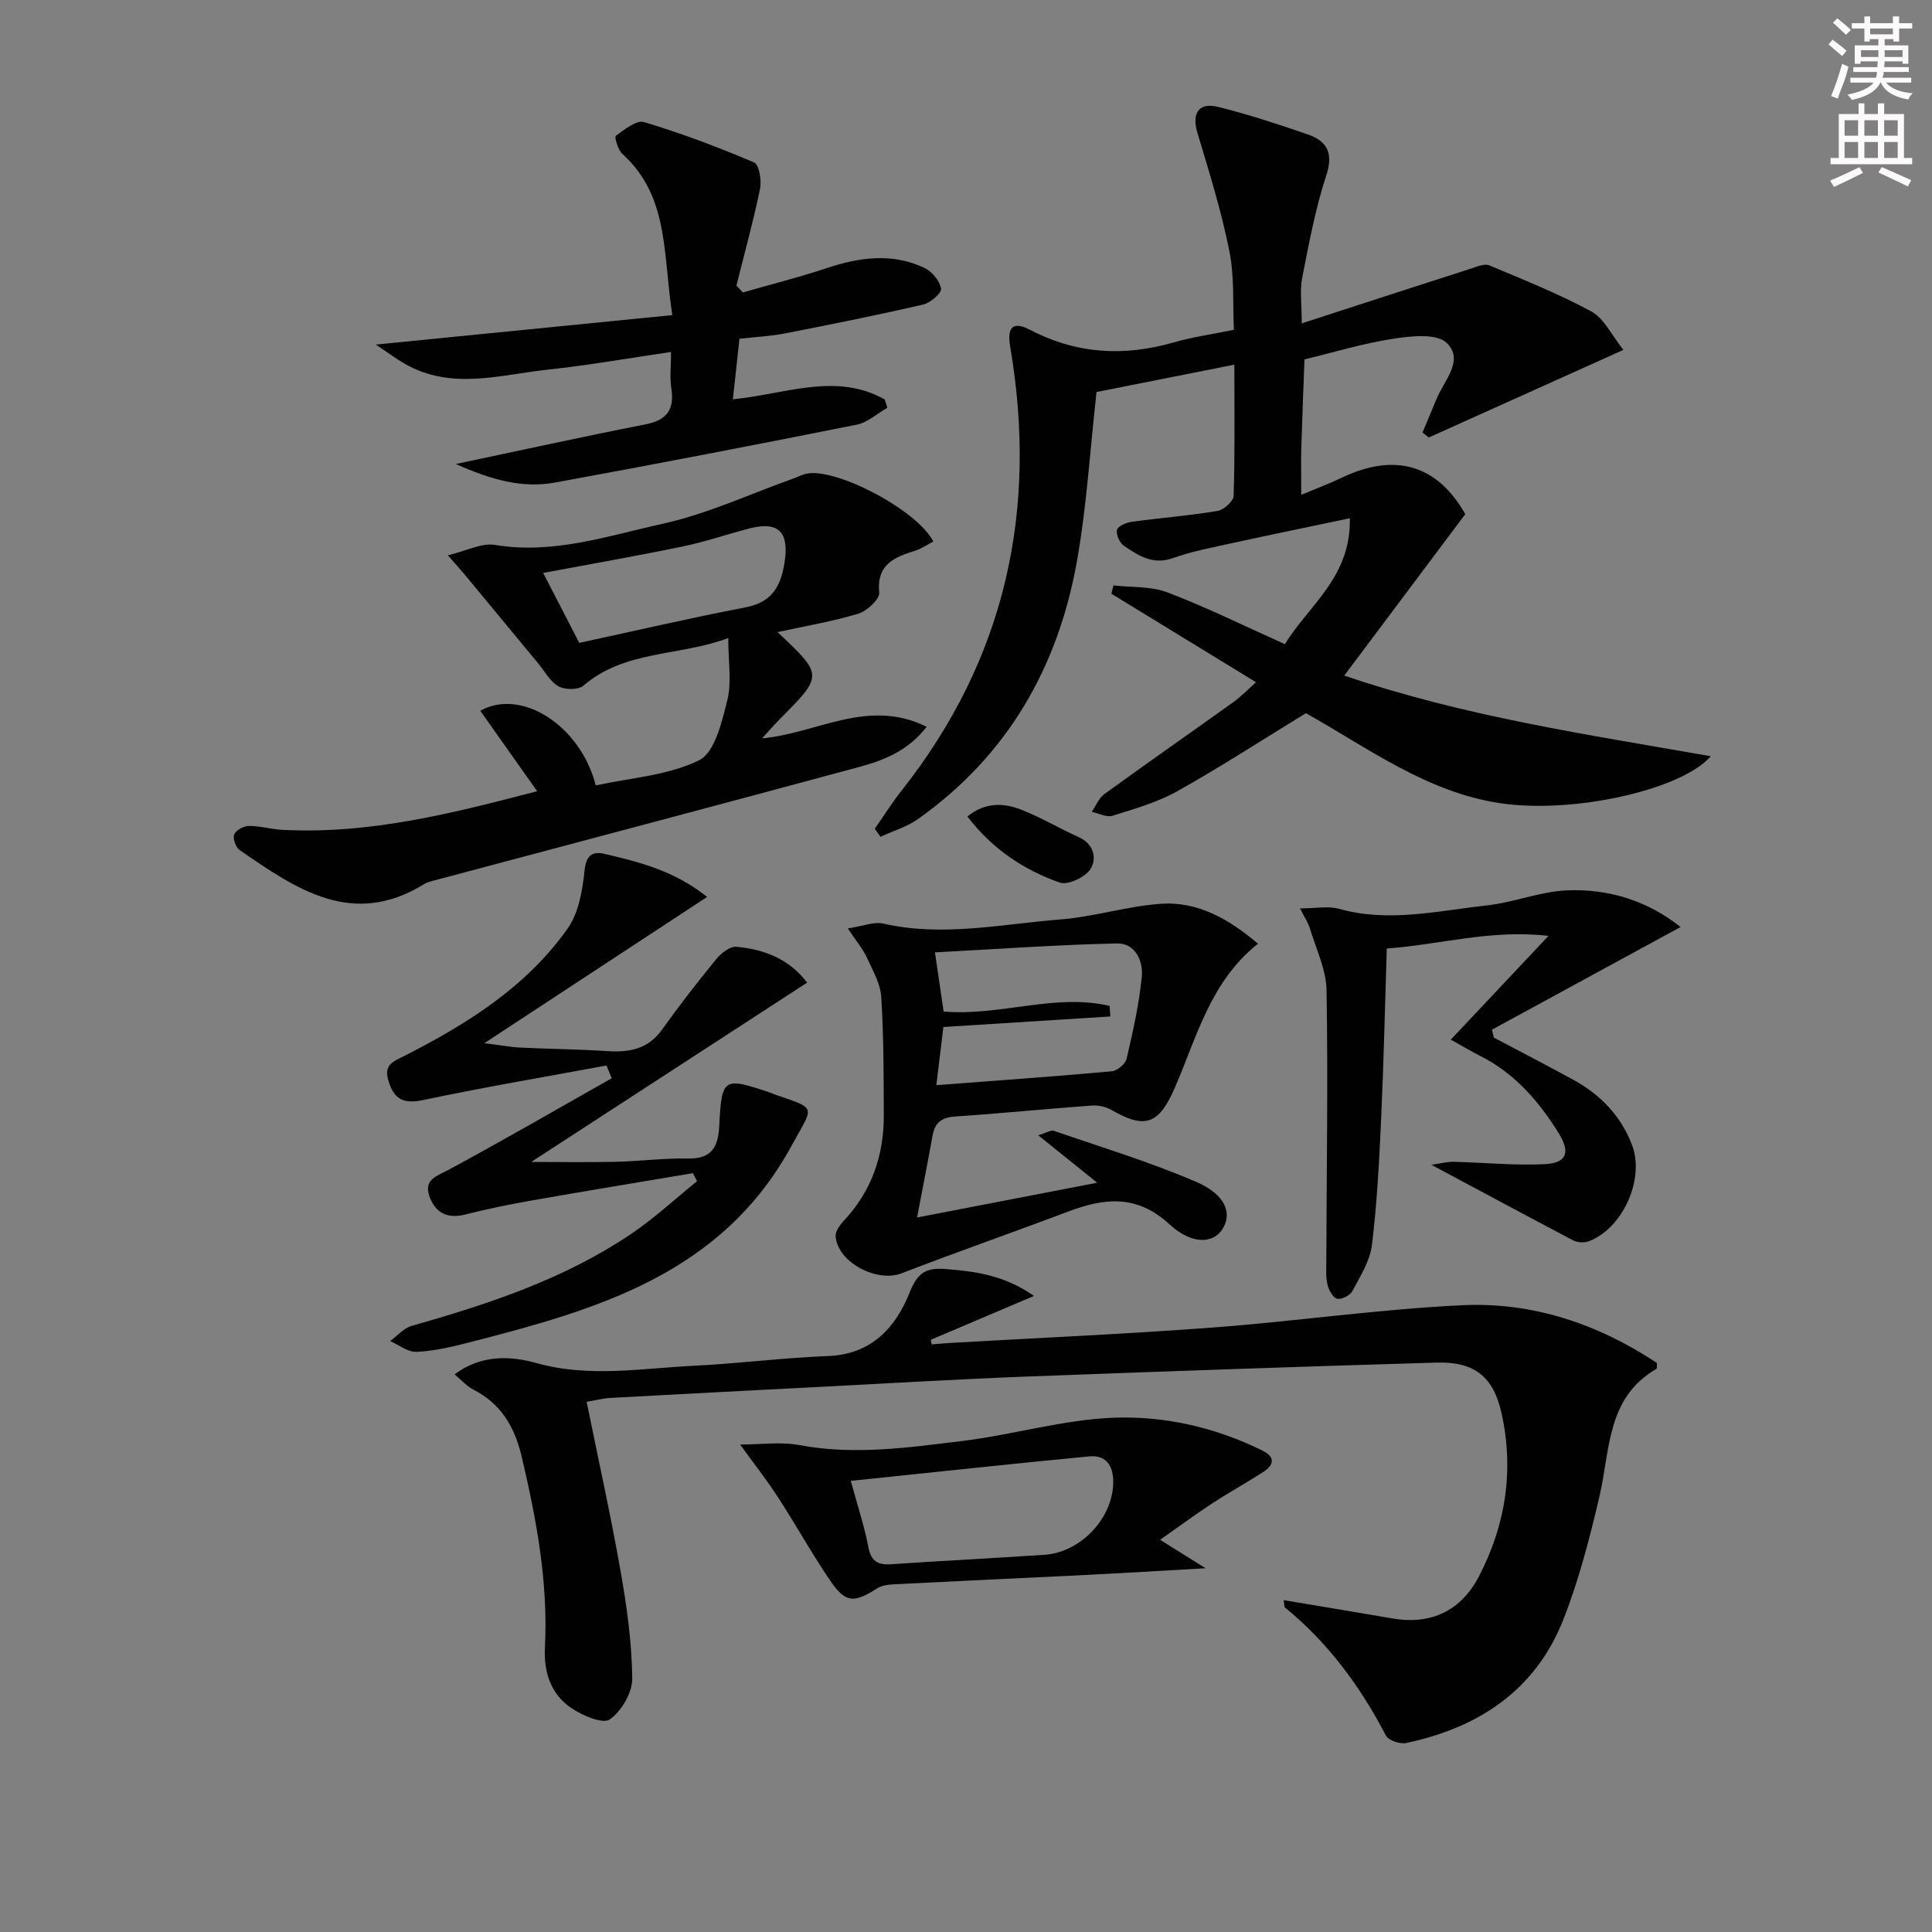
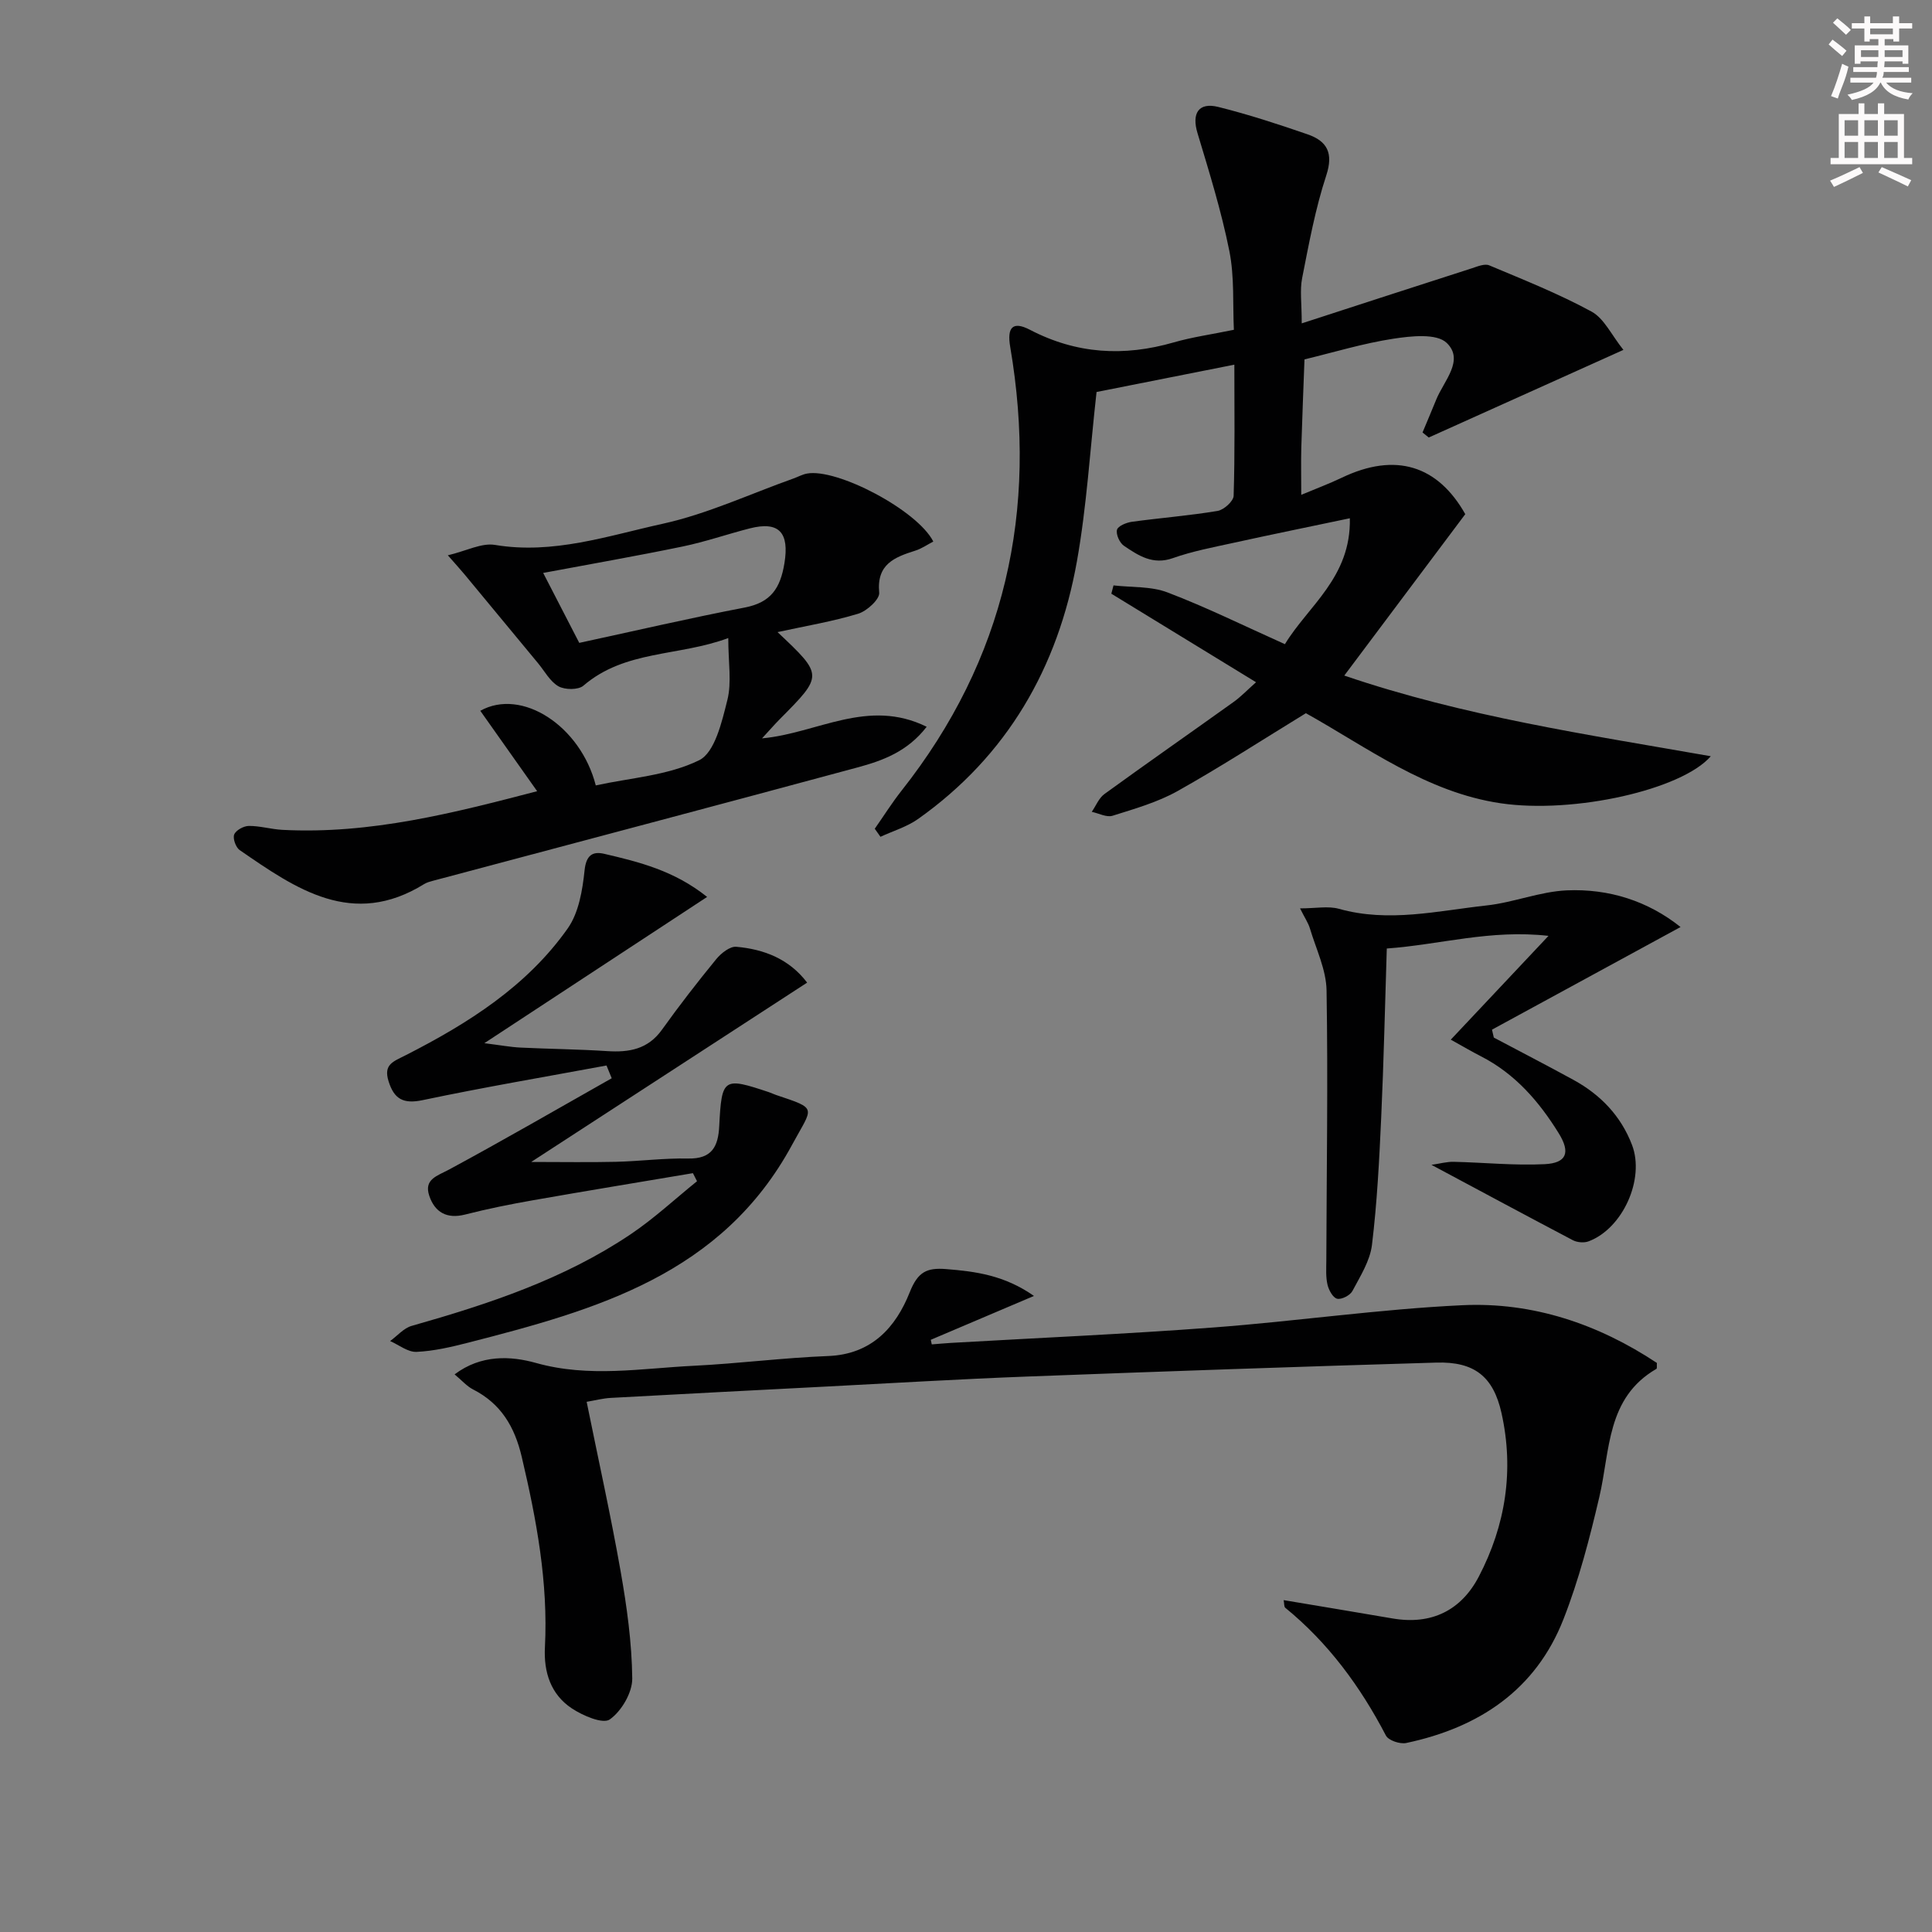
<svg xmlns="http://www.w3.org/2000/svg" enable-background="new 0 0 400 400" viewBox="0 0 400 400">
  <rect x="0" y="0" width="400" height="400" fill="#808080" stroke="none" />
  <g fill="#010102">
    <path d="m266.03 133.37c4.8-7.93 13.72-13.84 13.44-26.07-8.64 1.82-16.38 3.39-24.09 5.09-4.21.92-8.49 1.73-12.54 3.16-4.15 1.48-7.14-.52-10.14-2.55-.89-.6-1.68-2.35-1.44-3.31.19-.78 1.94-1.5 3.09-1.66 5.91-.81 11.87-1.27 17.74-2.25 1.3-.22 3.29-2.01 3.32-3.13.28-8.79.15-17.59.15-27.15-10.14 2.01-19.66 3.9-28.53 5.66-1.36 12.08-2.04 23.7-4.07 35.08-3.92 21.95-14.39 40.22-32.88 53.32-2.31 1.63-5.18 2.48-7.79 3.69-.39-.56-.79-1.12-1.18-1.67 1.84-2.62 3.55-5.35 5.53-7.86 21.51-27.22 28.3-58.03 22.51-91.92-.68-3.99.49-5.39 4.07-3.53 9.67 5.04 19.48 5.59 29.79 2.62 3.8-1.1 7.76-1.64 12.45-2.61-.25-5.26.14-10.95-.94-16.33-1.65-8.24-4.16-16.32-6.59-24.39-1.23-4.07.19-6.44 4.3-5.42 6.26 1.56 12.41 3.57 18.51 5.68 4 1.39 5.38 3.83 3.85 8.5-2.27 6.9-3.59 14.13-5 21.28-.49 2.49-.08 5.15-.08 9.35 12.34-4.01 23.77-7.73 35.21-11.4 1.17-.38 2.66-1.02 3.62-.61 7.14 3 14.38 5.88 21.17 9.57 2.61 1.42 4.13 4.85 6.6 7.93-14.08 6.34-27.19 12.24-40.3 18.14-.43-.35-.86-.69-1.29-1.04.95-2.28 1.92-4.55 2.85-6.84 1.57-3.85 5.87-8.14 2.15-11.71-2.09-2.01-7.39-1.42-11.06-.86-6.2.95-12.26 2.8-18.38 4.28-.22 6.1-.48 12.2-.66 18.3-.08 2.95-.01 5.9-.01 9.74 3.3-1.38 5.87-2.34 8.34-3.52 11.2-5.38 19.93-2.55 25.62 7.52-8.42 11.23-16.55 22.08-25.05 33.42 24.85 8.47 50.23 12.19 75.88 16.7-5.98 6.92-28.3 11.97-43.49 9.74-15.36-2.26-27.67-11.59-40.34-18.65-8.99 5.5-17.61 11.1-26.56 16.12-4.15 2.32-8.88 3.67-13.46 5.11-1.23.39-2.86-.5-4.31-.81.86-1.25 1.47-2.85 2.63-3.69 8.87-6.44 17.87-12.71 26.78-19.09 1.45-1.04 2.71-2.37 4.6-4.05-10.3-6.3-20.13-12.31-29.96-18.33.15-.57.3-1.14.45-1.72 3.75.44 7.78.15 11.19 1.46 8.04 3.06 15.8 6.9 24.3 10.71z" />
    <path d="m265.77 331.29c7.62 1.28 15.07 2.51 22.52 3.79 8.05 1.39 14.22-1.64 17.89-8.68 5.55-10.63 7.32-22.04 4.69-33.84-1.69-7.57-5.62-10.68-13.48-10.45-28.26.83-56.51 1.82-84.76 2.89-13.79.52-27.57 1.35-41.35 2.06-14.95.77-29.89 1.54-44.84 2.36-1.63.09-3.25.52-4.98.81 2.39 11.81 4.97 23.39 7.03 35.07 1.29 7.33 2.33 14.79 2.41 22.21.03 2.92-2.22 6.76-4.65 8.48-1.43 1.01-5.6-.78-7.88-2.3-4.33-2.88-5.82-7.47-5.55-12.64.69-13.42-1.74-26.43-4.8-39.42-1.47-6.25-4.3-11.02-10.09-13.97-1.28-.65-2.28-1.84-3.81-3.11 5.49-4.14 11.63-3.83 16.87-2.36 10.98 3.08 21.77 1.11 32.63.58 9.3-.46 18.56-1.66 27.85-2.02 9.01-.35 14-5.95 16.88-13.2 1.68-4.23 3.52-5.12 7.54-4.8 6.14.49 12.07 1.28 18.18 5.56-7.63 3.24-14.49 6.16-21.36 9.08.07.32.14.63.2.95 1.34-.1 2.68-.23 4.02-.31 18.09-1.04 36.21-1.83 54.28-3.19 17.21-1.29 34.34-3.8 51.56-4.61 14.58-.69 28.12 3.9 40.27 11.95-.04.62.06 1.14-.1 1.23-10.37 6.01-9.55 16.88-11.82 26.54-2 8.54-4.22 17.12-7.41 25.26-5.75 14.71-17.53 22.48-32.57 25.66-1.28.27-3.68-.53-4.2-1.54-5.29-10.15-11.92-19.18-20.84-26.46-.27-.23-.2-.89-.33-1.58z" />
    <path d="m111.21 163.81c-3.99-5.65-7.85-11.11-11.77-16.65 8.59-4.79 20.75 3.13 23.91 15.45 7.17-1.57 14.95-2.04 21.4-5.21 3.26-1.61 4.71-7.96 5.84-12.46.93-3.68.19-7.79.19-12.84-10.25 3.83-21.35 2.44-29.99 9.86-1.06.91-3.84.88-5.17.13-1.75-1-2.86-3.14-4.24-4.8-5.08-6.13-10.15-12.27-15.23-18.4-.91-1.09-1.87-2.14-3.43-3.92 3.85-.91 6.99-2.62 9.77-2.15 12.06 2.01 23.34-1.88 34.67-4.37 9.28-2.04 18.09-6.17 27.11-9.38.93-.33 1.83-.84 2.79-1.02 6.19-1.17 22.87 7.57 26.17 14.07-1.24.64-2.42 1.48-3.74 1.89-4.3 1.36-8.03 2.8-7.46 8.7.13 1.35-2.54 3.8-4.34 4.35-5.33 1.62-10.88 2.54-16.71 3.81 9.49 8.94 9.48 8.94.49 18-1.14 1.15-2.2 2.38-3.7 4 11.49-1.05 21.88-8.41 34.09-2.4-3.99 5.16-9.12 7.01-14.29 8.41-29.27 7.91-58.58 15.65-87.87 23.46-.64.17-1.31.35-1.87.69-14.85 9.2-26.55 1.01-38.21-7.03-.8-.55-1.46-2.41-1.13-3.23.36-.89 1.96-1.76 3.02-1.77 2.3-.02 4.59.68 6.9.81 18.31.97 35.76-3.56 52.8-8zm8.72-30.71c11.64-2.51 22.91-5.14 34.27-7.32 5.39-1.04 7.36-3.97 8.21-9.18 1.02-6.24-1.02-8.78-7.19-7.2-4.65 1.19-9.21 2.78-13.9 3.75-9.47 1.96-19 3.62-28.86 5.47 2.49 4.85 4.9 9.51 7.47 14.48z" />
    <path d="m125.57 220.6c-12.69 2.35-25.42 4.51-38.05 7.17-4.03.85-5.92-.22-7.07-3.9-1.1-3.54.95-4.07 3.65-5.45 12.81-6.54 24.99-14.22 33.44-26.2 2.29-3.25 3.06-7.91 3.49-12.03.33-3.14 1.67-3.97 4.05-3.42 7.25 1.69 14.51 3.48 21.32 8.93-15.32 10.06-30.15 19.8-46.12 30.28 3.37.42 5.41.81 7.47.91 5.97.29 11.96.34 17.93.73 4.57.3 8.47-.37 11.38-4.44 3.57-4.99 7.34-9.85 11.23-14.6 1-1.22 2.83-2.68 4.15-2.56 5.75.51 10.94 2.51 14.67 7.42-18.89 12.28-37.59 24.43-57.13 37.13 6.44 0 11.99.1 17.55-.03 4.98-.12 9.97-.78 14.94-.68 4.93.1 6.23-2.48 6.44-6.73.51-9.99.85-10.16 10.34-6.99.47.16.92.39 1.39.55 8.8 2.95 7.65 2.38 3.38 10.28-14.54 26.9-40.54 34.21-67.07 41.01-3.52.9-7.12 1.75-10.72 1.91-1.78.08-3.64-1.44-5.46-2.24 1.48-1.07 2.81-2.67 4.46-3.14 15.88-4.51 31.51-9.66 45.34-18.97 4.85-3.26 9.18-7.3 13.74-10.98-.28-.56-.57-1.11-.85-1.67-11.02 1.86-22.04 3.66-33.05 5.6-4.74.83-9.47 1.78-14.12 2.97-3.81.97-6.27-.5-7.41-3.87-1.17-3.46 1.64-4.12 4.12-5.46 11.32-6.11 22.45-12.56 33.65-18.89-.35-.87-.71-1.76-1.08-2.64z" />
-     <path d="m189.87 252.07c12.66-2.45 24.66-4.77 37.29-7.2-4.14-3.33-7.8-6.28-12.2-9.82 1.8-.55 2.64-1.13 3.21-.93 9.86 3.4 19.88 6.44 29.44 10.55 6.17 2.66 7.57 6.56 5.45 9.86-1.85 2.88-6.22 3.29-10.94-1.06-6.74-6.2-13.43-5.48-20.94-2.64-11.48 4.34-23.08 8.37-34.53 12.8-5.06 1.95-13.18-2.21-13.64-7.62-.09-1.05.88-2.4 1.71-3.29 5.77-6.16 8.29-13.55 8.26-21.85-.03-8.16-.01-16.34-.53-24.47-.18-2.8-1.79-5.56-3.01-8.21-.8-1.73-2.09-3.24-3.9-5.97 3.12-.47 5.38-1.44 7.32-1 12.33 2.81 24.5.1 36.68-.86 6.92-.55 13.71-2.71 20.63-3.23 7.82-.59 14.29 3.18 20.29 8.25-9.84 7.8-12.65 19.24-17.15 29.66-3.32 7.7-6.13 8.85-13.19 4.76-1.16-.67-2.74-1.01-4.08-.91-9.44.69-18.86 1.64-28.3 2.27-2.81.19-4.19 1.29-4.67 3.98-.96 5.36-2.02 10.73-3.2 16.93zm3.7-54.89c.8 5.43 1.32 8.98 1.8 12.25 11.8.98 23.03-3.82 34.36-1.17.05.73.1 1.46.16 2.19-11.49.73-22.99 1.45-34.57 2.18-.51 4.22-.96 7.93-1.46 12.04 12.61-.96 24.49-1.8 36.35-2.87 1.12-.1 2.8-1.54 3.05-2.62 1.3-5.61 2.58-11.27 3.14-16.99.32-3.25-1.4-6.94-5.11-6.86-12.32.26-24.66 1.16-37.72 1.85z" />
-     <path d="m94.37 96.07c13.95-2.94 26.56-5.72 39.23-8.2 4.46-.87 6.08-3.06 5.39-7.48-.35-2.25-.06-4.59-.06-7.52-8.83 1.29-17.1 2.76-25.43 3.65-9.94 1.06-20.06 4.36-29.74-1.23-1.65-.95-3.19-2.1-5.95-3.95 21.17-2.1 40.92-4.06 61.39-6.1-1.98-12.47-.57-24.53-10.34-33.37-.92-.83-1.69-3.51-1.37-3.74 1.77-1.29 4.28-3.33 5.85-2.86 7.75 2.33 15.35 5.2 22.8 8.37 1.03.44 1.57 3.73 1.21 5.47-1.38 6.72-3.22 13.35-4.88 20.02.44.47.89.95 1.33 1.42 5.77-1.66 11.61-3.13 17.31-5.02 6.83-2.28 13.63-3.23 20.33-.04 1.54.73 3.13 2.68 3.39 4.27.15.92-2.19 2.95-3.68 3.29-9.5 2.19-19.06 4.11-28.63 5.98-2.91.57-5.91.71-9.42 1.11-.45 4.11-.89 8.15-1.37 12.53 10.85-1.05 21.32-5.66 31.44.03.18.57.37 1.14.55 1.72-2.11 1.2-4.09 3.05-6.34 3.5-20.8 4.16-41.63 8.18-62.5 11.99-6.84 1.25-13.3-.63-20.51-3.84z" />
    <path d="m296.37 241.17c1.77-.26 3.18-.66 4.59-.63 6.28.14 12.58.8 18.84.49 4.57-.23 5.38-2.41 2.93-6.38-4.07-6.59-9.05-12.34-16.11-15.95-1.9-.97-3.74-2.06-6.25-3.45 6.57-6.98 12.91-13.72 20.23-21.49-12.05-1.36-22.36 1.81-33.48 2.62-.38 11.9-.63 23.48-1.16 35.05-.4 8.79-.85 17.6-1.91 26.32-.4 3.3-2.42 6.47-4.04 9.53-.48.91-2.23 1.81-3.16 1.61-.87-.19-1.74-1.78-2-2.89-.38-1.59-.26-3.31-.25-4.97.06-18.66.36-37.32.05-55.97-.07-4.29-2.17-8.57-3.44-12.82-.35-1.17-1.08-2.22-2.05-4.17 3.28 0 5.83-.53 8.05.09 10.31 2.9 20.45.41 30.6-.7 5.57-.61 11.01-2.87 16.57-3.12 8.73-.38 16.81 2.2 23.56 7.59-13.3 7.24-26.17 14.25-39.04 21.25.13.55.25 1.09.38 1.64 5.51 2.92 11.05 5.78 16.51 8.77 5.58 3.06 9.8 7.44 12.1 13.45 2.7 7.06-1.91 17.32-9 19.97-.94.35-2.35.23-3.25-.24-9.47-4.98-18.9-10.06-29.27-15.6z" />
-     <path d="m240.19 318.8c3.45 2.15 5.9 3.69 9.42 5.89-8.99.51-16.7.98-24.41 1.37-13.44.67-26.89 1.27-40.33 1.96-1.1.06-2.34.25-3.24.82-4.84 3.09-6.56 3.07-9.71-1.54-3.83-5.6-7.12-11.58-10.82-17.27-2.39-3.68-5.11-7.14-7.87-10.95 4.22 0 8.4-.62 12.33.12 11.33 2.12 22.51.5 33.66-.86 10.52-1.28 20.9-4.43 31.42-4.82 10.54-.39 21.09 2.03 30.78 6.83 2.74 1.36 2.27 3.02.1 4.42-3.48 2.25-7.13 4.25-10.6 6.53-3.43 2.24-6.73 4.69-10.73 7.5zm-64.04-12.2c1.47 5.41 2.84 9.49 3.63 13.68.56 2.97 1.95 3.77 4.73 3.58 10.58-.72 21.18-1.25 31.76-1.96 7.23-.48 13.82-7.16 14.2-14.49.17-3.28-.97-6.27-4.98-5.88-16.12 1.54-32.21 3.29-49.34 5.07z" />
-     <path d="m200.29 169.04c3.73-3.01 7.51-2.81 11.07-1.43 4.13 1.6 7.97 3.91 12.02 5.73 3.18 1.43 3.7 4.49 2.41 6.56-1.06 1.7-4.69 3.42-6.37 2.83-7.5-2.63-14.02-7-19.13-13.69z" />
  </g>
  <path d="m378.6 9.2.8-1c.9.7 1.9 1.4 2.9 2.3l-.9 1.1c-1.1-.9-2-1.7-2.8-2.4zm.5 10.7c.9-2.1 1.6-4.3 2.3-6.7.4.2.8.4 1.3.6-.7 3.1-1.5 4.3-2.2 6.6zm.4-15.2.9-.9c1 .8 2 1.6 2.8 2.4l-1 1c-1-.9-1.9-1.8-2.7-2.5zm12.5-1.3h1.2v1.4h2.7v1.1h-2.7v2.7h-1.2v-.5h-1.8v1.3h4.9v3.8h-1.2v-.5h-3.7c0 .4-.1.9-.1 1.2h5.1v1h-5.2c0 .5-.1.9-.3 1.2h6v1h-5.2c1.1 1.3 2.9 2 5.5 2.2-.4.4-.7.8-.9 1.3-2.9-.5-4.8-1.6-5.7-3.5h-.1c-.8 1.7-2.7 2.9-5.9 3.6-.2-.4-.6-.8-.9-1.1 2.8-.6 4.6-1.4 5.4-2.5h-4.8v-1h5.3c.1-.3.2-.7.2-1.2h-4.9v-1h5c0-.4 0-.8.1-1.2h-3.6v.5h-1.2v-3.8h4.9v-1.3h-1.8v.5h-1.1v-2.7h-2.6v-1.1h2.6v-1.4h1.2v1.4h4.7v-1.4zm-6.7 8.4h3.6c0-.4 0-.9 0-1.4h-3.6zm1.9-4.7h4.7v-1.2h-4.7zm6.7 3.3h-3.7v1.4h3.7z" fill="#fcfafa" />
  <path d="m384.7 21.4h1.3v2.2h2.8v-2.2h1.3v2.2h4.1v9.1h1.7v1.3h-16.9v-1.3h1.7v-9.1h4.1v-2.2zm.3 13.2.7 1.2c-1.8.9-3.8 1.9-6 2.9-.2-.4-.5-.8-.8-1.3 2.4-1 4.4-2 6.1-2.8zm-3.1-6.5h2.8v-3.2h-2.8zm0 4.6h2.8v-3.3h-2.8v3.2zm4.1-4.6h2.8v-3.2h-2.8zm0 4.6h2.8v-3.3h-2.8zm3.6 1.9c2.1.9 4.1 1.8 6.1 2.7l-.7 1.3c-2.2-1.1-4.2-2-6.1-2.9zm3.3-9.7h-2.8v3.2h2.8zm-2.8 7.8h2.8v-3.3h-2.8z" fill="#fcfafa" />
</svg>